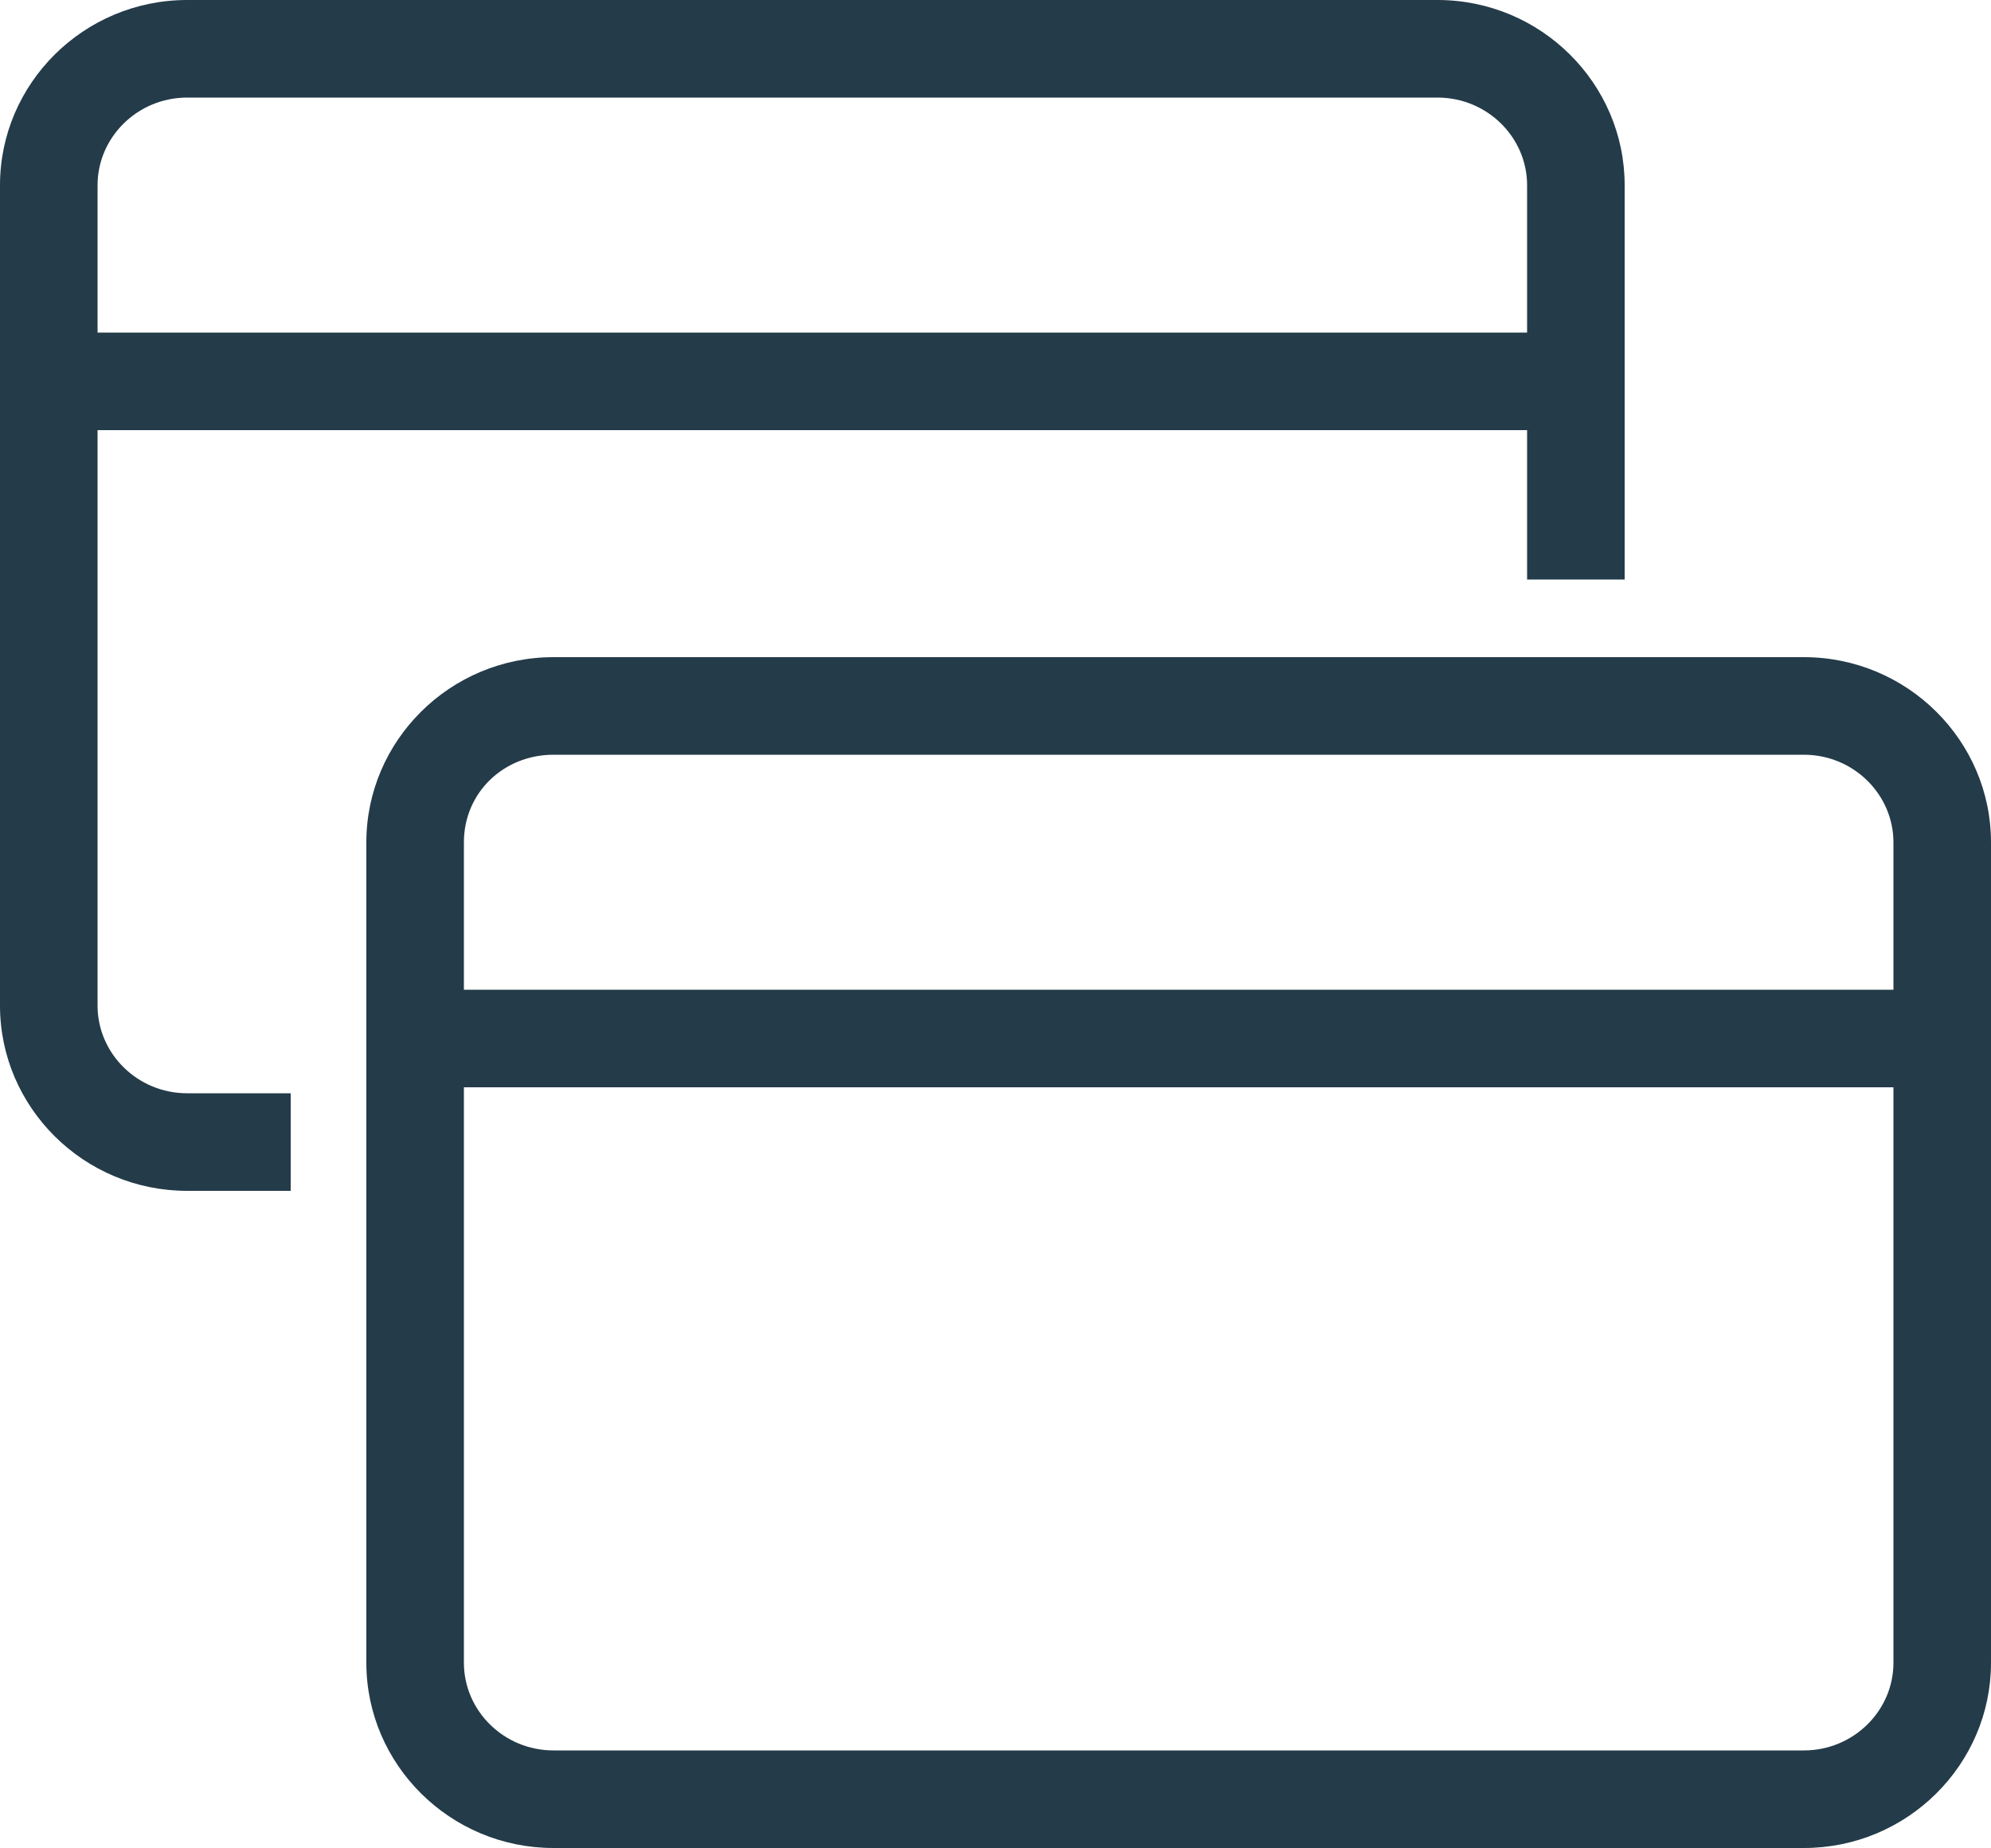
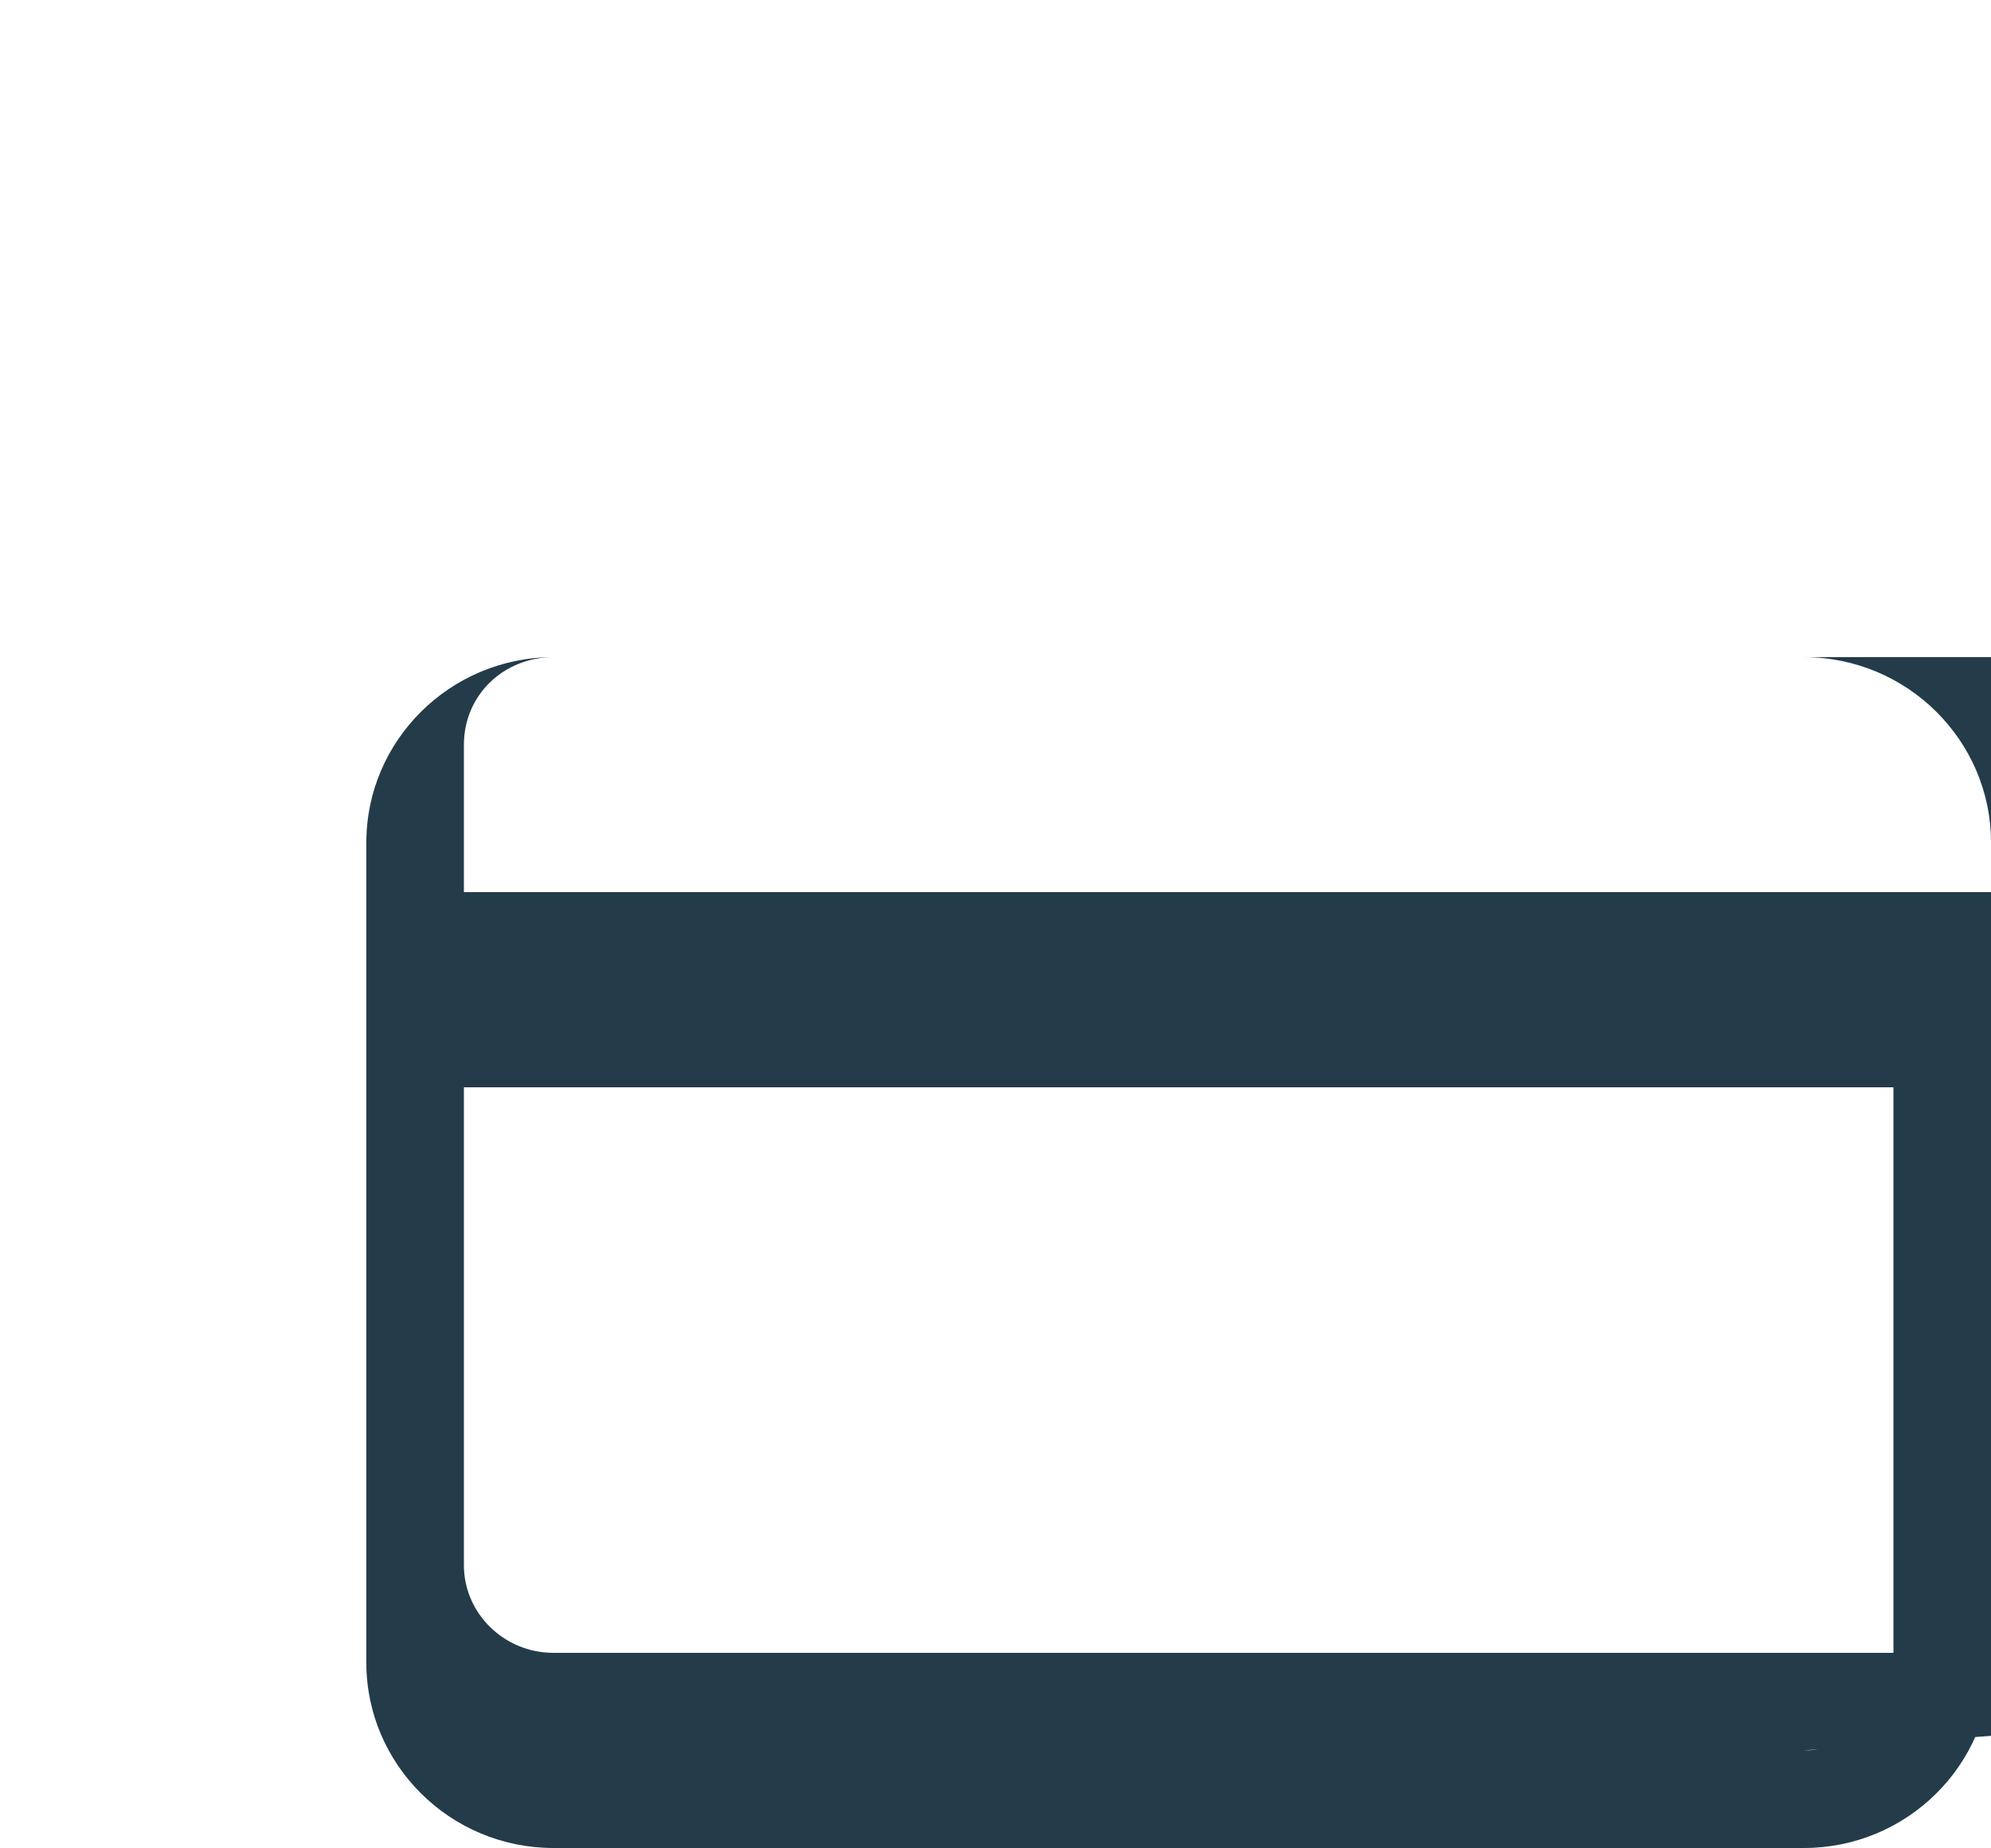
<svg xmlns="http://www.w3.org/2000/svg" id="Layer_1" viewBox="0 0 100 92.8">
  <style>.st0{fill:#243B49}</style>
-   <path class="st0" d="M90.6 33H27.8c-5.2 0-9.4 4.2-9.4 9.3v41.2c0 5.1 4.2 9.3 9.4 9.3h62.8c5.2 0 9.4-4.2 9.4-9.3V42.3c0-5.1-4.2-9.3-9.4-9.3zm-62.8 4.9h62.8c2.5 0 4.5 2 4.5 4.4v7.4H23.3v-7.4c0-2.5 2-4.4 4.5-4.4zm62.8 50H27.8c-2.5 0-4.5-2-4.5-4.4V54.6h71.8v28.9c0 2.4-2 4.4-4.5 4.4z" />
-   <path class="st0" d="M14.6 54.9H9.4c-2.5 0-4.5-2-4.5-4.4V21.6h71.8v7.5h4.9V9.3c0-5.1-4.2-9.3-9.4-9.3H9.4C4.2 0 0 4.2 0 9.3v41.2c0 5.1 4.2 9.3 9.4 9.3h5.2v-4.9zM4.9 9.3c0-2.4 2-4.4 4.5-4.4h62.8c2.5 0 4.5 2 4.5 4.4v7.4H4.9V9.3z" />
+   <path class="st0" d="M90.6 33H27.8c-5.2 0-9.4 4.2-9.4 9.3v41.2c0 5.1 4.2 9.3 9.4 9.3h62.8c5.2 0 9.4-4.2 9.4-9.3V42.3c0-5.1-4.2-9.3-9.4-9.3zh62.8c2.5 0 4.5 2 4.5 4.4v7.4H23.3v-7.4c0-2.5 2-4.4 4.5-4.4zm62.8 50H27.8c-2.5 0-4.5-2-4.5-4.4V54.6h71.8v28.9c0 2.4-2 4.4-4.5 4.4z" />
</svg>